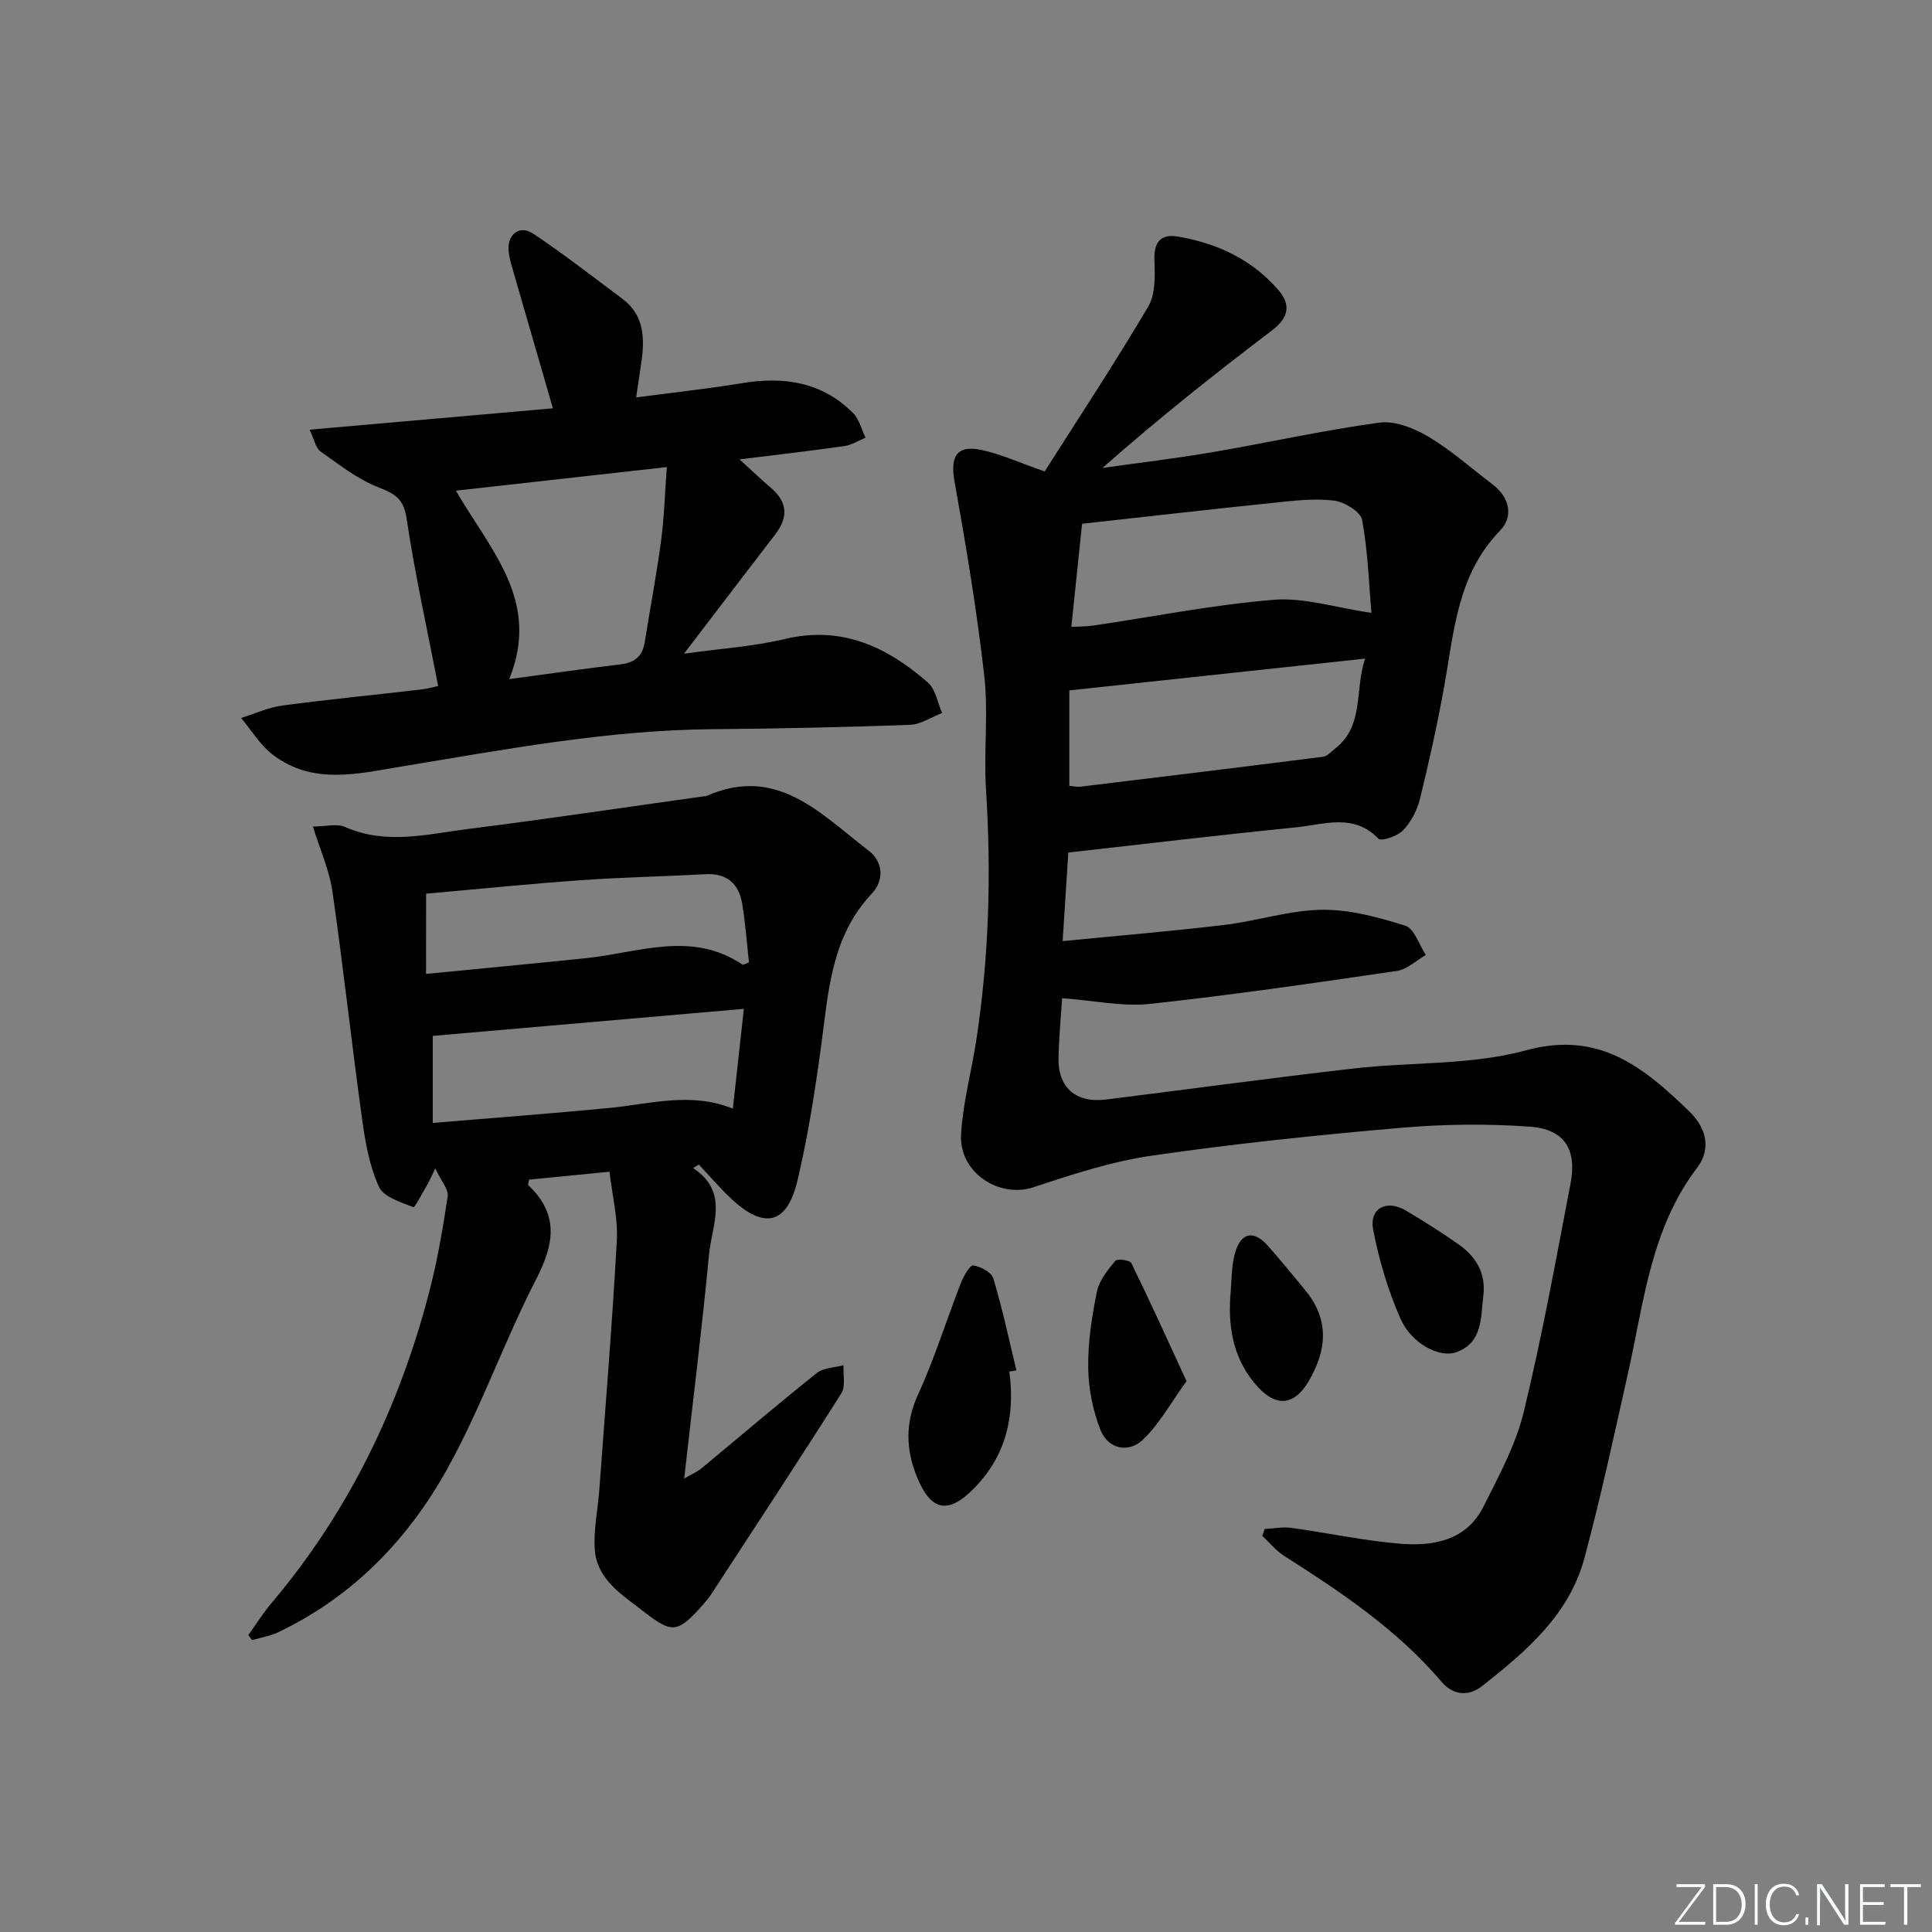
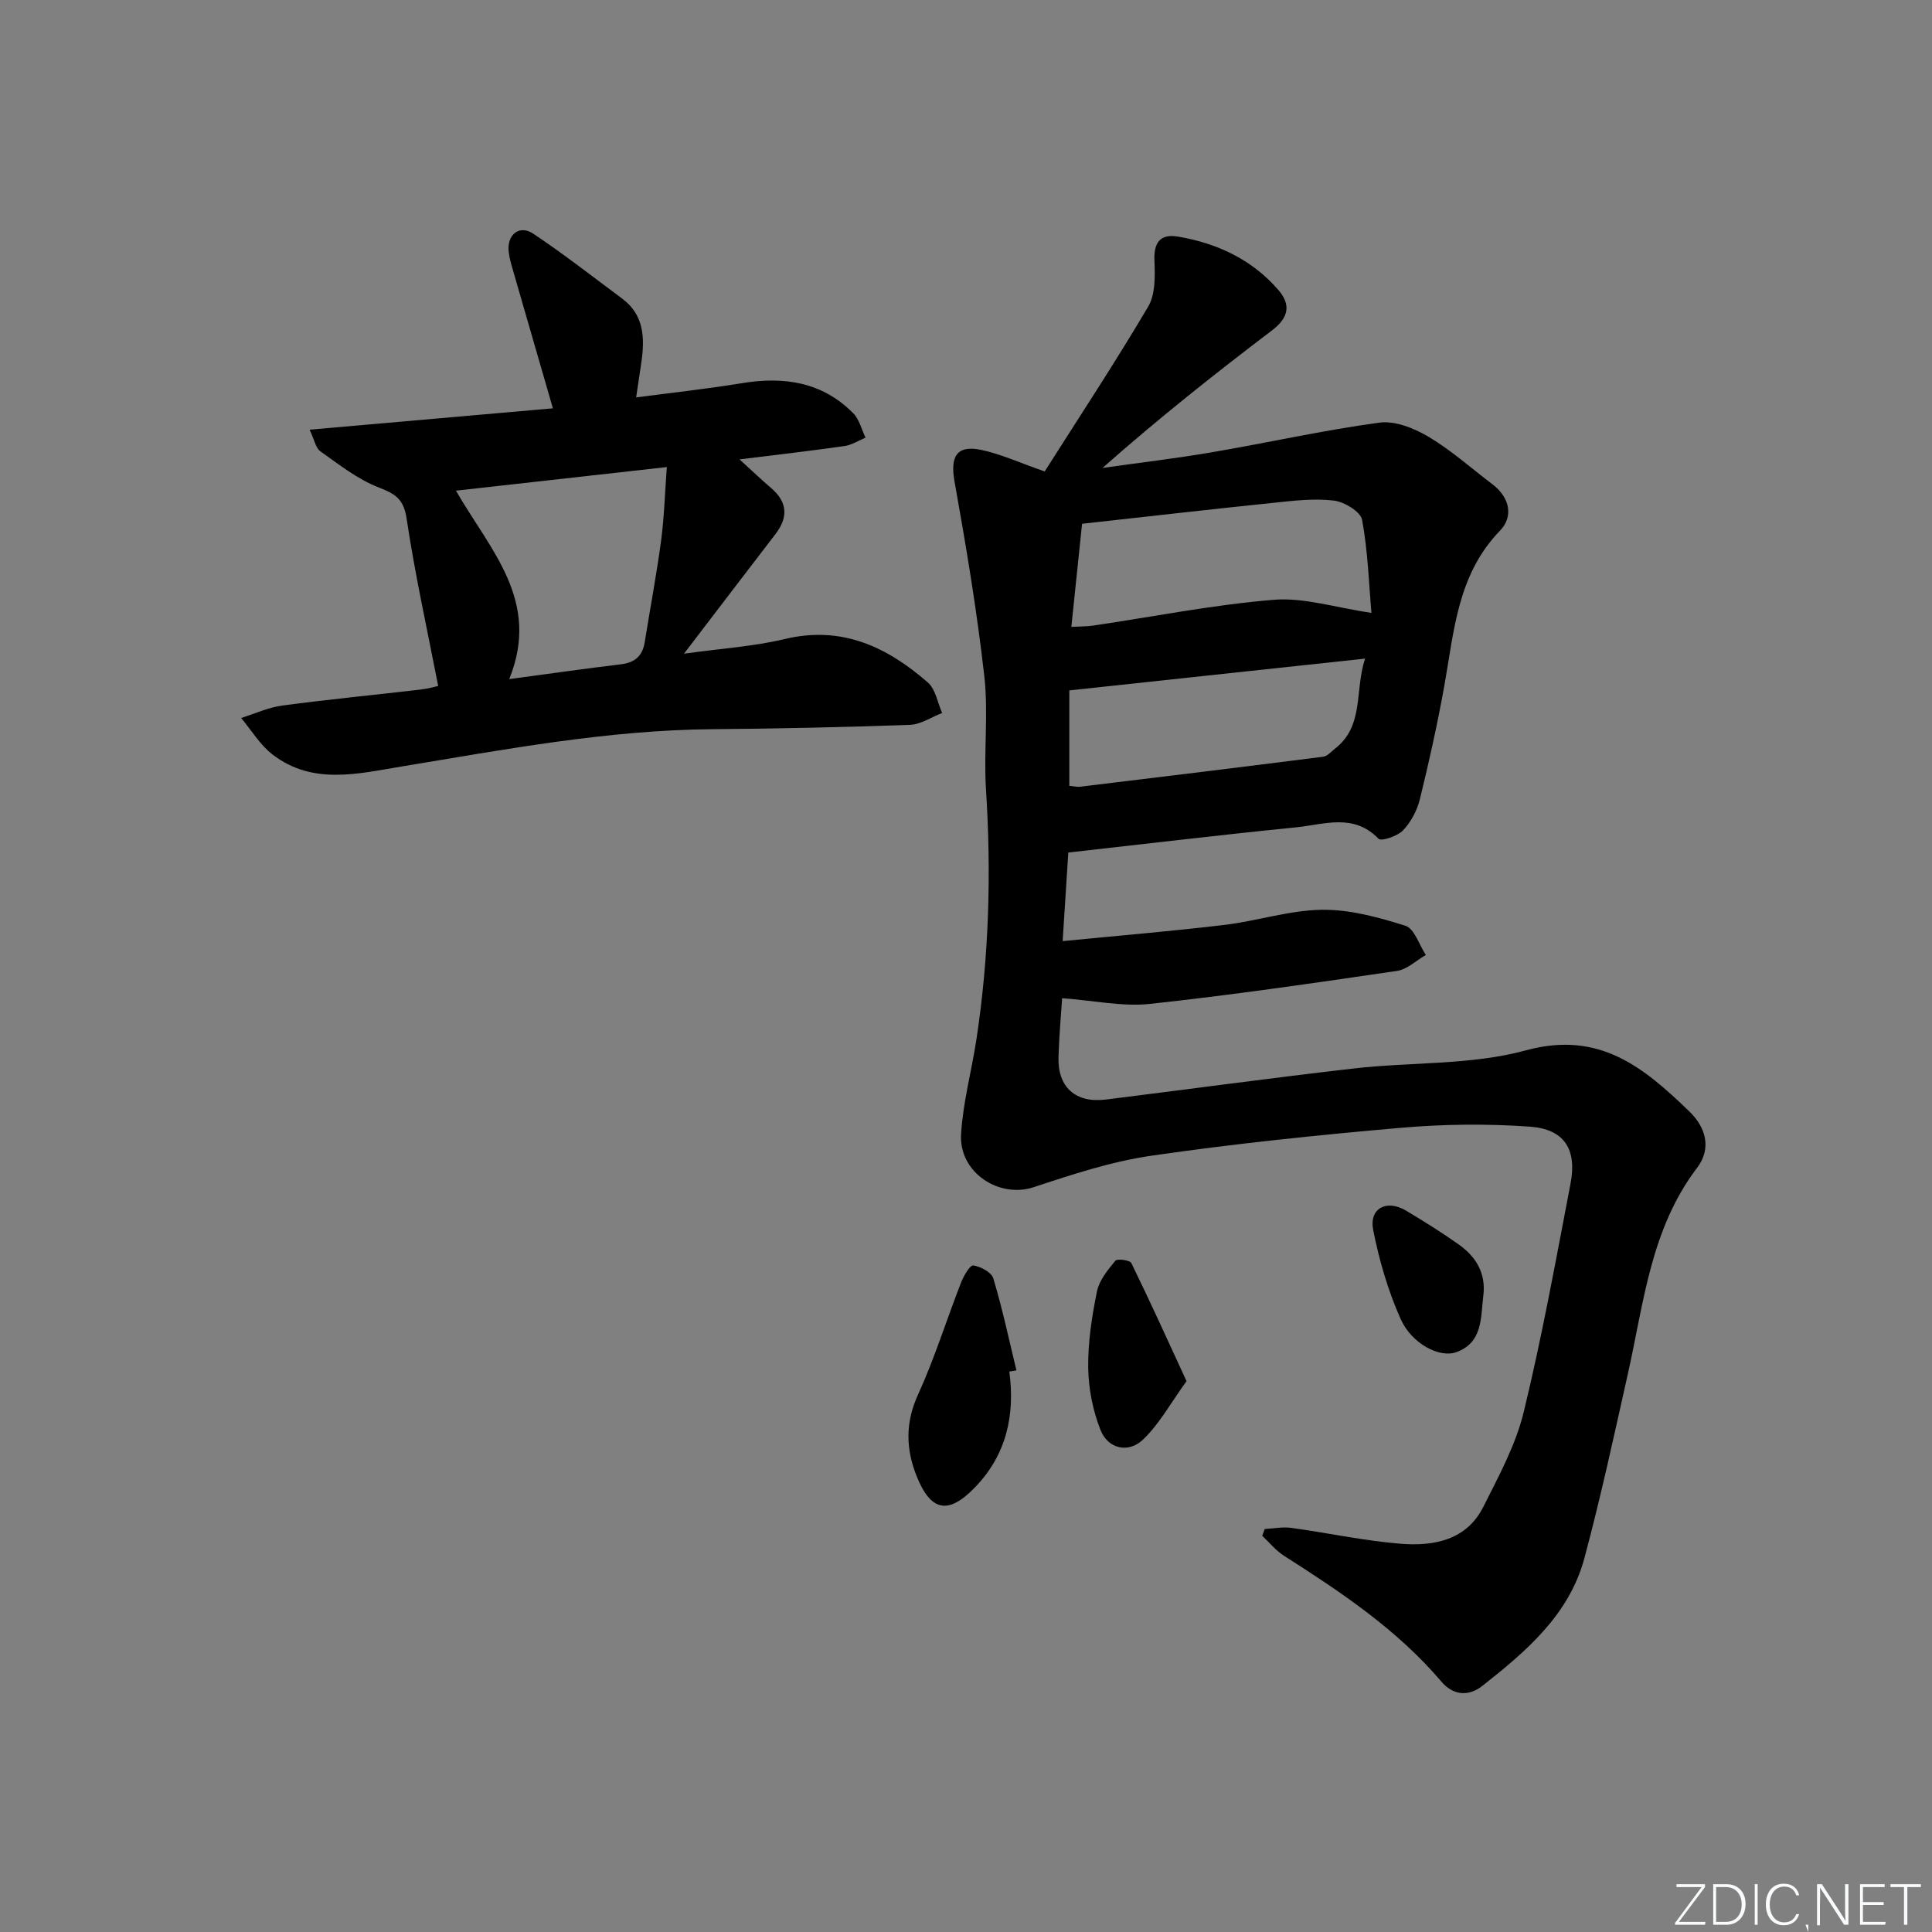
<svg xmlns="http://www.w3.org/2000/svg" enable-background="new 0 0 400 400" viewBox="0 0 400 400">
  <rect x="0" y="0" width="400" height="400" fill="#808080" stroke="none" />
  <g fill="#fafbfc">
    <path d="m346.9 398 5.4-7.3h-5.2v-.6h5.9v.6l-5.4 7.2h5.5l-.1.6h-6.2v-.5z" />
    <path d="m354.7 390.1h2.8c2.3 0 3.9 1.6 3.9 4.1s-1.6 4.3-3.9 4.3h-2.8zm.6 7.8h2c2.2 0 3.3-1.6 3.3-3.6 0-1.8-1-3.6-3.3-3.6h-2z" />
    <path d="m363.9 390.1v8.4h-.6v-8.4z" />
    <path d="m372.5 396.3c-.4 1.3-1.4 2.3-3.2 2.3-2.4 0-3.7-1.9-3.7-4.3 0-2.3 1.2-4.3 3.7-4.3 1.8 0 2.9 1 3.2 2.4h-.6c-.4-1.1-1.1-1.8-2.5-1.8-2.1 0-3 1.9-3 3.7s.9 3.7 3 3.7c1.4 0 2.1-.7 2.5-1.7z" />
-     <path d="m373.8 398.5v-1.5h.6v1.5z" />
+     <path d="m373.8 398.5h.6v1.5z" />
    <path d="m376.2 398.5v-8.4h1c1.3 2 4.4 6.7 4.9 7.6-.1-1.2-.1-2.4-.1-3.8v-3.8h.7v8.4h-.9c-1.2-1.9-4.4-6.8-5-7.7.1 1.1 0 2.3 0 3.9v3.9h-.6z" />
    <path d="m390 394.4h-4.3v3.5h4.7l-.1.6h-5.2v-8.4h5.1v.6h-4.5v3.1h4.3z" />
    <path d="m394.2 390.7h-2.8v-.6h6.3v.6h-2.8v7.8h-.7z" />
  </g>
  <path d="m219.9 206.67c-.23 3.61-.63 7.91-.75 12.21-.18 6.23 3.54 9.54 9.79 8.77 17.13-2.13 34.24-4.47 51.4-6.44 11.88-1.36 24.24-.65 35.6-3.75 15.21-4.15 24.4 3.57 33.78 12.61 3.48 3.35 4.69 7.7 1.64 11.72-9.6 12.63-11.02 27.88-14.31 42.57-2.86 12.78-5.63 25.6-9.02 38.25-3.15 11.72-12.05 19.28-21.13 26.44-2.8 2.21-6.02 2.01-8.47-.88-9.19-10.82-20.82-18.55-32.63-26.09-1.68-1.07-2.99-2.73-4.47-4.11.17-.47.35-.94.52-1.41 1.84-.09 3.72-.48 5.51-.23 7.56 1.04 15.07 2.68 22.66 3.29 6.83.54 13.61-.72 17.1-7.67 3.19-6.35 6.69-12.79 8.35-19.6 3.8-15.63 6.66-31.49 9.69-47.29 1.36-7.1-1.26-11.29-8.43-11.8-8.89-.63-17.92-.53-26.81.25-17.2 1.5-34.41 3.28-51.49 5.76-8.28 1.2-16.41 3.87-24.4 6.52-7.2 2.38-15.54-3.03-15.05-11.01.4-6.57 2.18-13.06 3.18-19.6 2.61-17.16 3.09-34.39 1.98-51.72-.5-7.8.52-15.74-.35-23.47-1.52-13.49-3.77-26.91-6.16-40.27-.93-5.2.4-7.64 5.54-6.57 4 .84 7.81 2.61 13.12 4.46 7.06-11.13 14.53-22.45 21.42-34.11 1.53-2.58 1.43-6.39 1.3-9.61-.15-3.83 1.34-5.51 4.9-4.9 8.08 1.37 15.27 4.72 20.73 11.01 2.67 3.07 2.2 5.76-1.27 8.39-11.89 9.03-23.59 18.3-35.1 28.49 7.52-1.06 15.08-1.95 22.56-3.23 11.61-1.98 23.12-4.57 34.77-6.15 3.24-.44 7.22 1.18 10.2 2.95 4.69 2.79 8.83 6.51 13.21 9.83 3.59 2.72 4.37 6.68 1.55 9.59-8.84 9.11-9.5 20.83-11.55 32.23-1.41 7.84-3.14 15.63-5.04 23.36-.57 2.33-1.85 4.74-3.49 6.46-1.14 1.2-4.51 2.32-5.07 1.74-5.15-5.35-11.25-2.96-16.98-2.38-15.66 1.57-31.3 3.44-47.25 5.23-.37 5.78-.73 11.51-1.17 18.34 11.57-1.14 22.58-2.05 33.53-3.36 6.75-.81 13.42-3.04 20.14-3.13 5.78-.08 11.72 1.55 17.3 3.31 1.86.59 2.84 3.95 4.22 6.05-1.99 1.14-3.87 2.99-5.98 3.3-17.09 2.5-34.19 5-51.36 6.85-5.61.55-11.45-.73-17.96-1.2zm1.91-76.88c1.97-.11 3.26-.08 4.52-.27 12.46-1.84 24.87-4.32 37.4-5.34 6.25-.51 12.72 1.61 20.21 2.71-.52-5.94-.72-12.69-1.93-19.25-.31-1.7-3.68-3.74-5.85-4-4.06-.49-8.28.02-12.4.45-13.17 1.36-26.33 2.87-39.73 4.35-.76 7.21-1.47 14.08-2.22 21.35zm60.81 6.57c-20.88 2.24-40.91 4.4-61.23 6.58v19.76c.96.08 1.62.26 2.25.18 16.78-2.03 33.55-4.07 50.32-6.21.85-.11 1.62-1.03 2.39-1.63 6.15-4.74 4.07-11.97 6.27-18.68z" fill="#010000" />
-   <path d="m143.5 241.84c7.55 4.97 3.87 11.81 3.29 17.92-1.43 15.16-3.33 30.28-5.14 46.37 1.61-.94 2.71-1.41 3.6-2.14 7.95-6.58 15.8-13.29 23.86-19.72 1.39-1.11 3.67-1.11 5.54-1.62-.12 1.96.46 4.37-.46 5.82-8.8 13.91-17.85 27.67-26.85 41.46-.54.83-1.18 1.61-1.84 2.36-5.3 5.92-6.3 6-12.55 1.13-4.33-3.37-9.33-6.45-9.8-12.52-.31-4.09.62-8.26.93-12.4 1.26-17.24 2.68-34.46 3.63-51.72.25-4.54-.94-9.16-1.52-14.19-5.94.59-11.32 1.12-16.66 1.64-.07.55-.27 1.03-.14 1.16 6.41 6.06 5.36 12.2 1.58 19.54-6.61 12.82-11.38 26.61-18.37 39.19-8.1 14.59-19.55 26.45-34.97 33.8-1.69.81-3.62 1.11-5.43 1.65-.26-.35-.53-.7-.79-1.04 1.58-2.2 3.01-4.51 4.75-6.57 15.97-18.87 26.45-40.54 32.67-64.33 1.71-6.54 2.86-13.24 3.86-19.93.22-1.45-1.35-3.17-2.57-5.79-1.01 2.08-1.26 2.69-1.59 3.25-1 1.68-2.64 4.89-2.95 4.77-2.6-1.02-6.16-2.11-7.13-4.23-1.95-4.28-2.81-9.17-3.47-13.9-2.18-15.76-3.9-31.59-6.17-47.33-.62-4.3-2.5-8.42-4.03-13.35 2.61 0 4.97-.66 6.71.11 8.49 3.75 16.99 1.46 25.43.4 16.3-2.06 32.55-4.49 48.83-6.77.16-.02.35.01.5-.05 14.63-6.49 23.7 3.75 33.57 11.29 3.21 2.46 3.14 6.3.68 8.91-8.45 8.97-8.97 20.31-10.49 31.51-1.27 9.36-2.73 18.74-4.91 27.92-2.15 9.08-6.9 10.15-13.75 3.7-2.34-2.21-4.45-4.68-6.66-7.03-.4.22-.8.47-1.19.73zm8.23-12.31c.76-6.91 1.49-13.52 2.28-20.66-22.17 1.93-43.39 3.77-64.41 5.6v18.02c12.6-1.05 24.64-1.95 36.67-3.11 8.37-.81 16.71-3.37 25.46.15zm-63.52-27.89c11.46-1.13 22.33-2.14 33.19-3.27 10.84-1.13 21.81-5.75 32.31 1.34.16.11.58-.17 1.36-.44-.45-4-.73-8.12-1.41-12.18-.7-4.15-3.18-6.35-7.65-6.1-8.61.48-17.24.64-25.83 1.25-10.68.76-21.34 1.85-31.96 2.79-.01 5.53-.01 10.47-.01 16.61z" fill="#010000" />
  <path d="m90.72 142.02c-2.27-11.7-4.81-23.13-6.54-34.68-.62-4.12-2.42-5.12-5.87-6.46-4.31-1.68-8.14-4.72-11.98-7.44-.99-.7-1.25-2.43-2.23-4.48 17.34-1.52 33.8-2.96 50.37-4.42-2.78-9.6-5.44-18.77-8.08-27.94-.41-1.43-.87-2.88-1.06-4.35-.47-3.63 2.17-5.82 5.09-3.86 6.32 4.23 12.34 8.92 18.44 13.47 4.5 3.36 4.64 8.11 3.94 13.07-.3 2.13-.63 4.26-1.09 7.35 7.59-1 14.78-1.78 21.91-2.95 8.69-1.43 16.6-.26 23.02 6.21 1.27 1.28 1.73 3.36 2.56 5.07-1.45.6-2.85 1.53-4.36 1.74-6.85.98-13.73 1.77-21.73 2.76 2.7 2.46 4.57 4.25 6.54 5.93 3.44 2.94 3.56 6.09.87 9.58-6.05 7.88-12.08 15.78-18.91 24.72 7.69-1.08 14.42-1.49 20.88-3.04 11.81-2.82 21.17 1.63 29.62 9.01 1.6 1.4 2 4.17 2.95 6.31-2.22.85-4.41 2.37-6.66 2.45-13.62.49-27.26.79-40.89.9-21.7.18-42.92 4.19-64.22 7.7-9.14 1.51-18.56 3.95-26.88-2.47-2.57-1.98-4.35-5-6.49-7.55 2.83-.88 5.61-2.18 8.5-2.57 9.55-1.28 19.14-2.2 28.7-3.32 1.64-.19 3.23-.66 3.6-.74zm14.71-1.42c8.37-1.12 15.73-2.18 23.11-3.06 2.9-.35 4.49-1.73 4.94-4.58 1.13-7.03 2.46-14.03 3.4-21.08.64-4.82.77-9.71 1.18-15.18-15.12 1.69-29.14 3.26-43.66 4.89 7.1 12.35 17.62 22.75 11.03 39.01z" fill="#010000" />
  <path d="m208.97 283.97c1.22 9.1-.63 17.27-7.13 23.99-5.49 5.68-9.12 5.01-12.06-2.34-2.24-5.61-2.38-11.05.28-16.86 3.43-7.51 5.89-15.46 8.9-23.18.54-1.4 1.88-3.69 2.55-3.59 1.53.24 3.77 1.42 4.15 2.7 1.88 6.26 3.24 12.67 4.78 19.03-.5.09-.99.17-1.47.25z" fill="#010000" />
  <path d="m245.66 285.95c-3.31 4.56-5.66 8.96-9.11 12.19-2.94 2.75-7.14 1.85-8.69-2.05-1.6-4.03-2.5-8.58-2.56-12.91-.07-5.27.76-10.61 1.81-15.79.47-2.31 2.24-4.46 3.81-6.37.39-.47 3.01-.13 3.31.48 3.82 7.81 7.42 15.75 11.43 24.45z" fill="#010000" />
  <path d="m307.1 268.31c-.55 4.49-.08 9.64-5.58 11.64-3.47 1.26-9.26-1.73-11.56-6.92-2.59-5.84-4.43-12.13-5.66-18.41-.87-4.47 2.8-6.37 6.81-3.97 3.69 2.21 7.36 4.49 10.87 6.98 3.6 2.54 5.72 5.97 5.12 10.68z" fill="#010000" />
-   <path d="m254.71 268.61c.31-3.12.16-6.37 1.03-9.32 1.24-4.22 3.89-4.61 6.8-1.33 2.64 2.99 5.15 6.09 7.7 9.17 5.06 6.13 4.48 12.46.66 18.91-2.88 4.86-6.55 5.36-10.43 1.16-4.83-5.25-6.2-11.63-5.76-18.59z" fill="#010000" />
</svg>